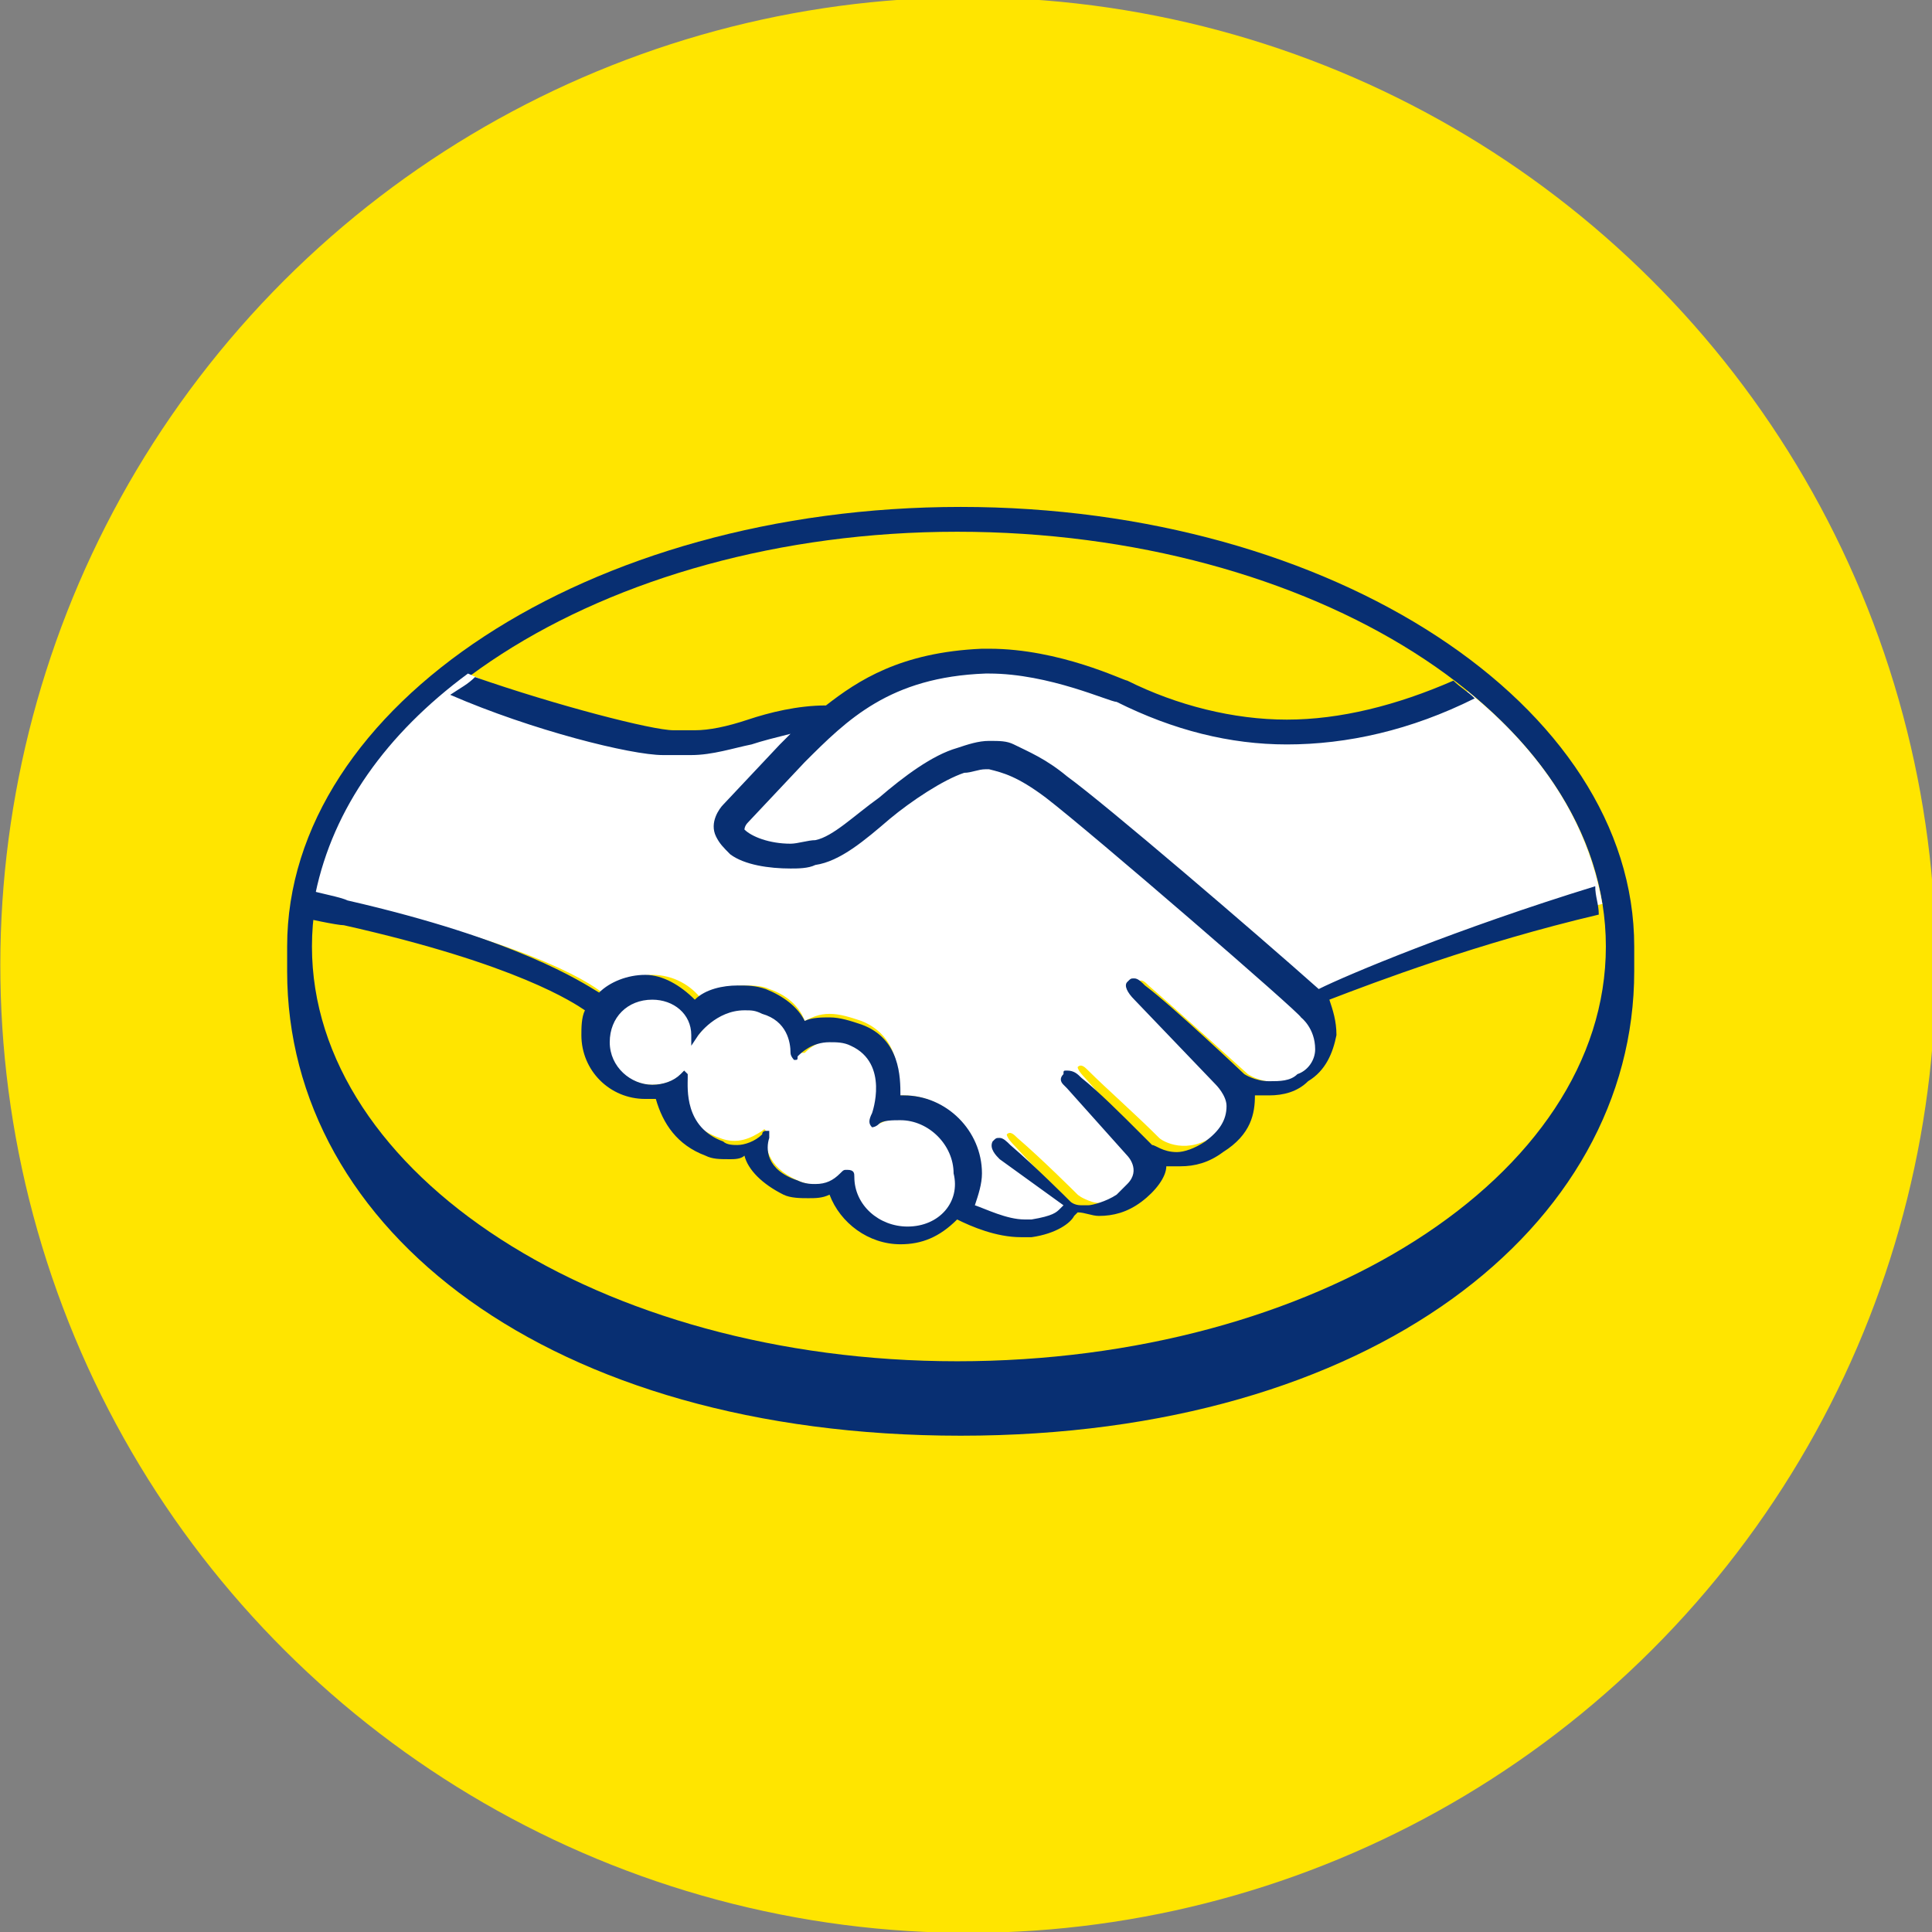
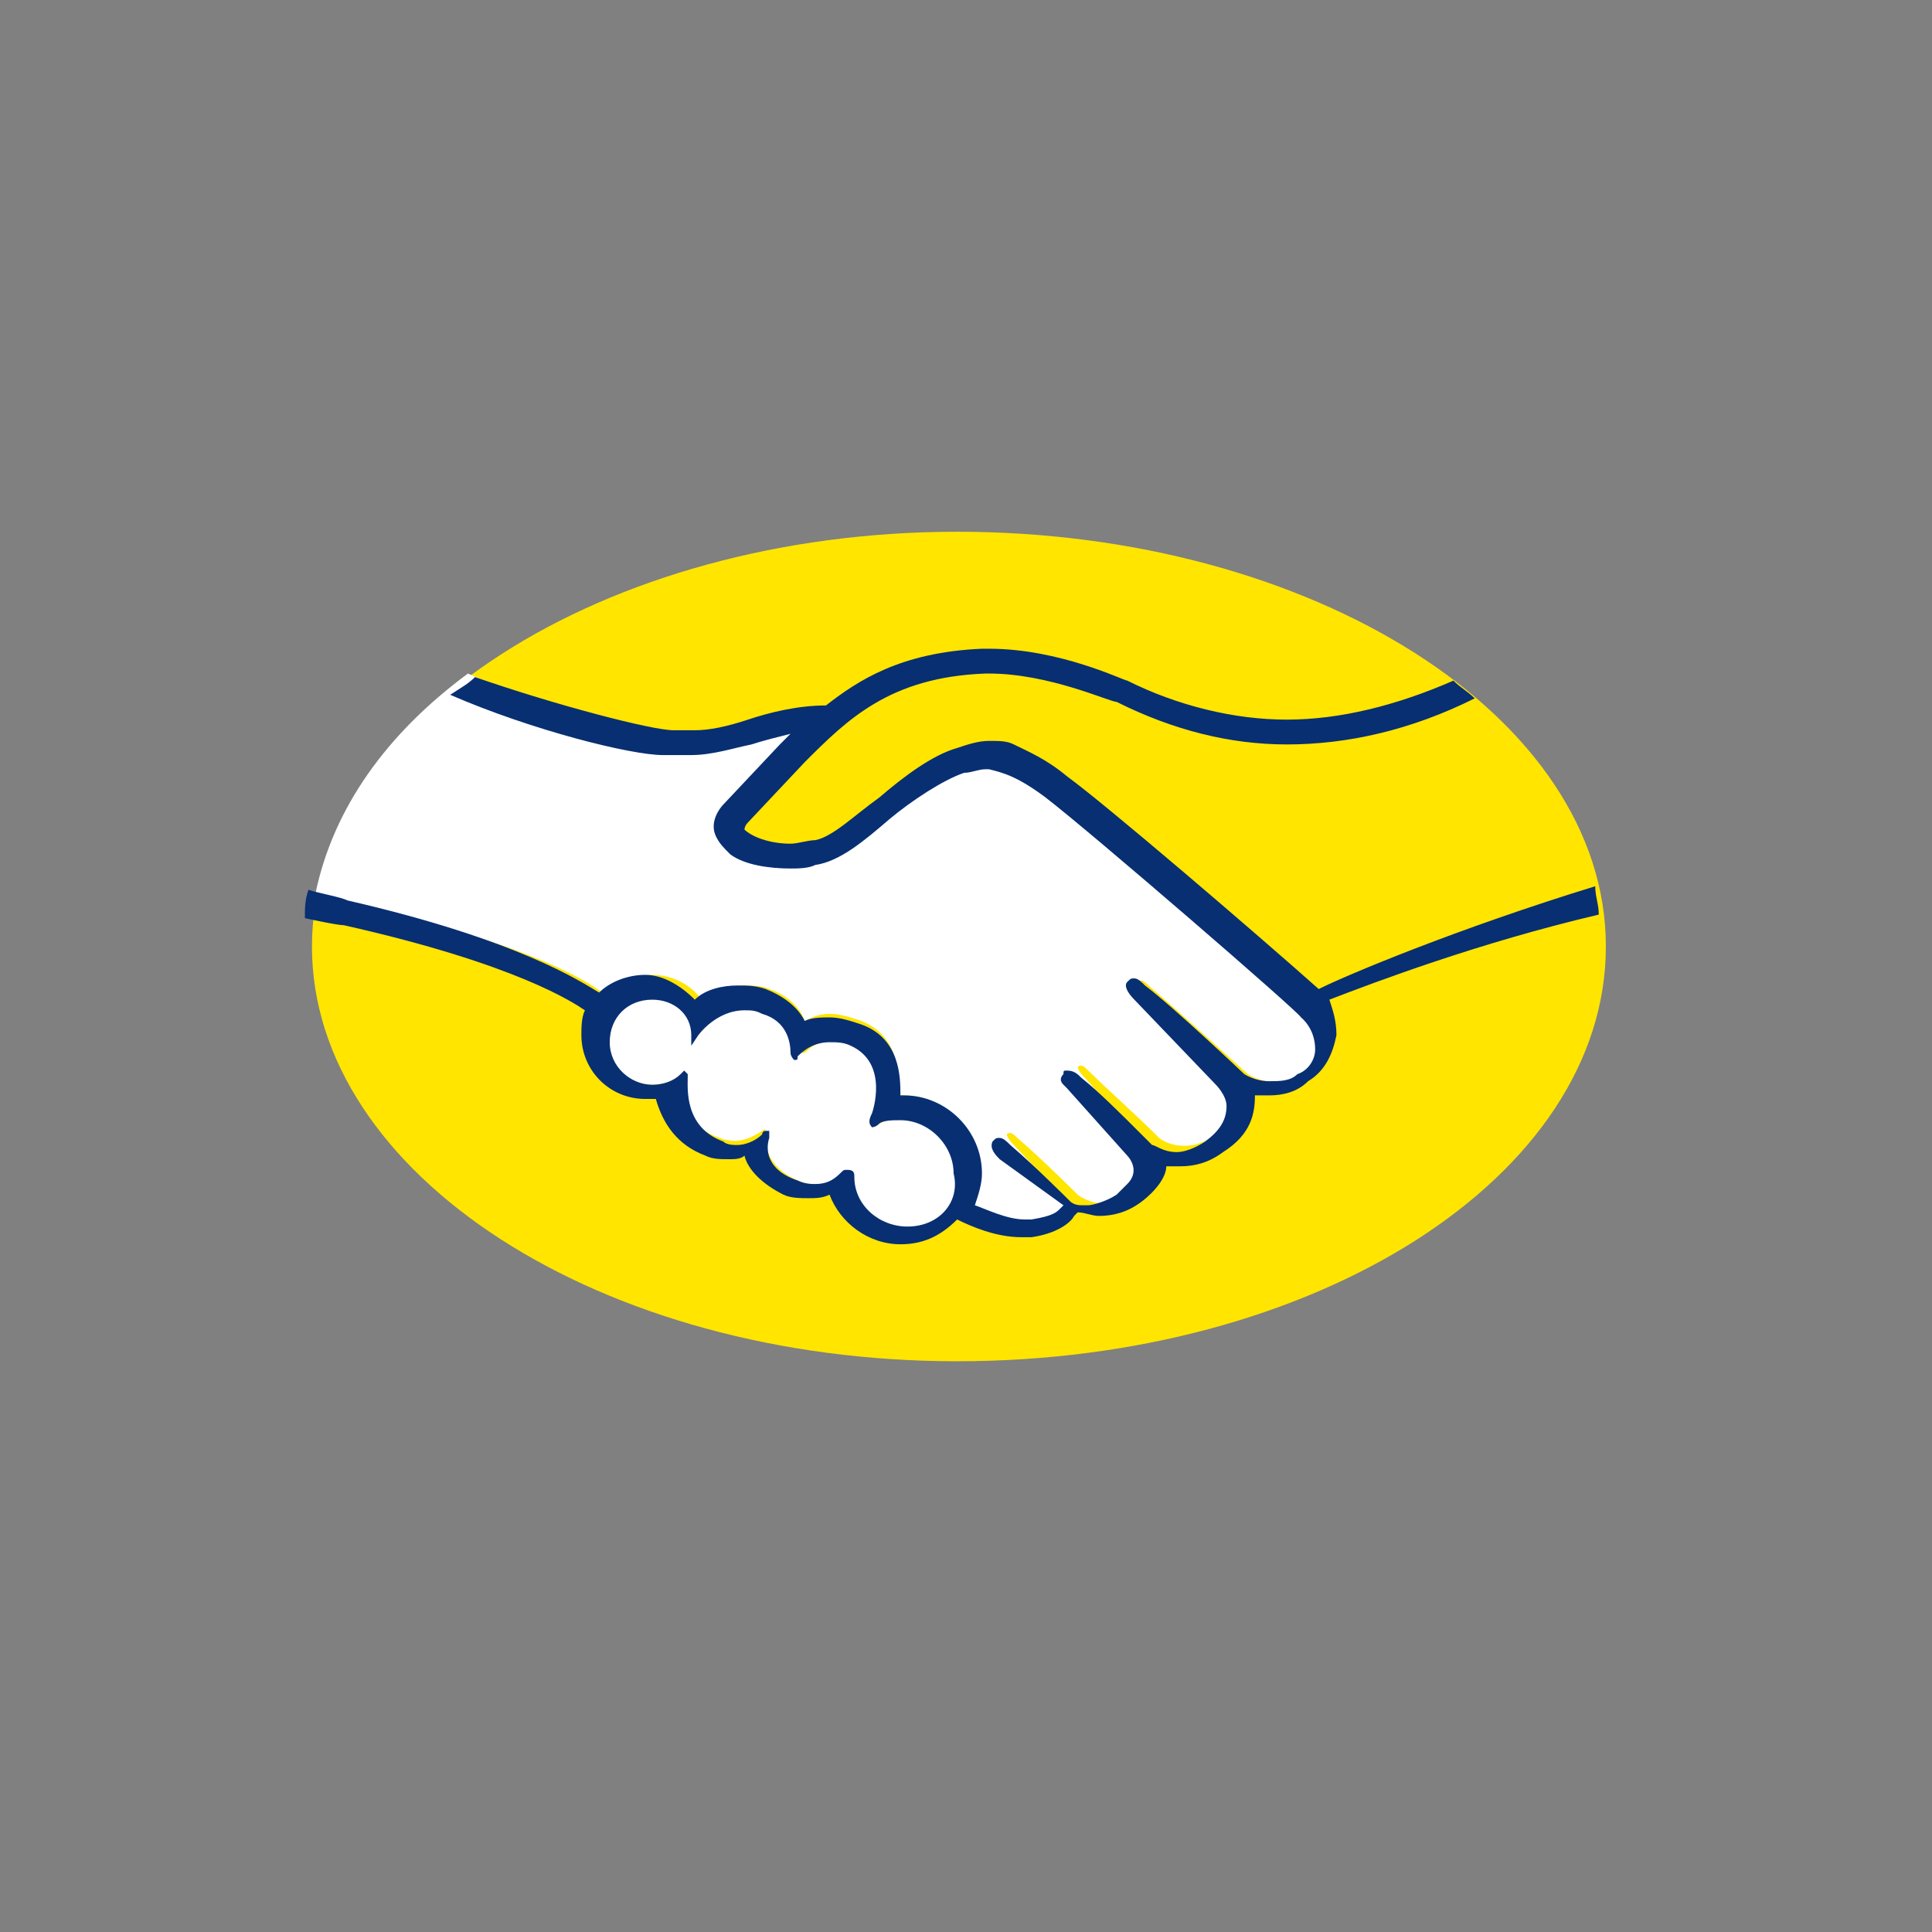
<svg xmlns="http://www.w3.org/2000/svg" id="Capa_1" x="0px" y="0px" viewBox="0 0 54.5 54.5" style="enable-background:new 0 0 54.5 54.5;" xml:space="preserve">
  <rect x="0" y="0" width="54.5" height="54.5" fill="#808080" stroke="none" />
  <style type="text/css"> .st0{fill:#FFE500;} .st1{fill:#082F72;} .st2{fill:#FFFFFF;} </style>
-   <ellipse transform="matrix(0.178 -0.984 0.984 0.178 -4.414 49.229)" class="st0" cx="27.3" cy="27.3" rx="27.3" ry="27.3" />
  <g>
-     <path id="path401" class="st1" d="M46.1,26.7c0-6.8-8.5-12.4-19-12.4c-10.5,0-19,5.6-19,12.4c0,0.2,0,0.7,0,0.7 c0,7.3,7.4,13.1,19,13.1c11.6,0,19-5.9,19-13.1L46.1,26.7L46.1,26.7z" />
    <path id="path403" class="st0" d="M45.3,26.7c0,6.5-8.2,11.7-18.3,11.7S8.8,33.1,8.8,26.7S17,15,27,15S45.3,20.2,45.3,26.7" />
-     <path id="path405" class="st2" d="M21,23c0,0-0.2,0.2-0.1,0.4c0.3,0.4,1.2,0.6,2.1,0.4c0.5-0.1,1.2-0.7,1.9-1.2 c0.7-0.6,1.4-1.1,2.2-1.4c0.8-0.2,1.2-0.1,1.6,0c0.4,0.1,0.8,0.3,1.4,0.8c1.2,0.9,6.3,5.3,7.1,6.1c0.7-0.3,3.8-1.7,8-2.6 c-0.4-2.3-1.7-4.3-3.8-6c-2.9,1.2-6.4,1.9-9.9,0.2c0,0-1.9-0.9-3.7-0.9c-2.7,0.1-3.9,1.2-5.2,2.5L21,23z" />
    <path id="path407" class="st2" d="M37,28.5c-0.1-0.1-5.9-5.2-7.2-6.2c-0.8-0.6-1.2-0.7-1.6-0.8c-0.2,0-0.6,0-0.8,0.1 c-0.6,0.2-1.4,0.7-2.1,1.3c-0.7,0.6-1.4,1.1-2.1,1.3c-0.8,0.2-1.8,0-2.3-0.3c-0.2-0.1-0.3-0.3-0.4-0.4c-0.2-0.4,0.1-0.7,0.2-0.8 l1.6-1.7c0.2-0.2,0.4-0.4,0.6-0.6c-0.5,0.1-1,0.2-1.5,0.3c-0.6,0.2-1.1,0.3-1.7,0.3c-0.2,0-1.5-0.2-1.8-0.3 c-1.5-0.4-2.7-0.8-4.7-1.7c-2.3,1.7-3.8,3.8-4.3,6.2c0.3,0.1,0.9,0.2,1.1,0.3c5.2,1.2,6.8,2.3,7.1,2.6c0.3-0.4,0.8-0.6,1.3-0.6 c0.6,0,1.1,0.3,1.4,0.7c0.3-0.2,0.7-0.4,1.2-0.4c0.2,0,0.5,0,0.7,0.1c0.6,0.2,0.9,0.6,1,0.9c0.2-0.1,0.4-0.2,0.7-0.2 c0.3,0,0.6,0.1,0.9,0.2c1,0.4,1.1,1.4,1,2.1c0.1,0,0.1,0,0.2,0c1.1,0,2.1,0.9,2.1,2.1c0,0.4-0.1,0.7-0.2,1c0.3,0.2,1.1,0.6,1.8,0.5 c0.6-0.1,0.8-0.3,0.8-0.4c0.1-0.1,0.1-0.2,0.1-0.2l-1.5-1.6c0,0-0.2-0.2-0.2-0.3c0.1-0.1,0.2,0,0.3,0.1c0.7,0.6,1.7,1.6,1.7,1.6 c0,0,0.1,0.1,0.4,0.2c0.3,0.1,0.8,0,1.2-0.3c0.1-0.1,0.2-0.2,0.3-0.3c0,0,0,0,0,0c0.4-0.5,0-1,0-1l-1.7-1.9c0,0-0.2-0.2-0.2-0.3 c0.1-0.1,0.2,0,0.3,0.1c0.5,0.5,1.3,1.2,2,1.9c0.1,0.1,0.8,0.5,1.6-0.1c0.5-0.3,0.6-0.8,0.6-1.1c0-0.4-0.4-0.7-0.4-0.7L32.3,28 c0,0-0.2-0.2-0.2-0.3c0.1-0.1,0.2,0,0.3,0.1c0.7,0.6,2.8,2.5,2.8,2.5c0,0,0.7,0.5,1.6,0c0.3-0.2,0.5-0.5,0.5-0.8 C37.4,28.9,37,28.5,37,28.5" />
    <path id="path409" class="st2" d="M25.6,31.5c-0.4,0-0.8,0.2-0.8,0.2c0,0,0-0.2,0.1-0.2c0-0.1,0.5-1.5-0.6-2 c-0.9-0.4-1.4,0-1.6,0.2c0,0-0.1,0-0.1,0c0-0.3-0.1-1-0.9-1.2c-1.1-0.3-1.8,0.4-2,0.7C19.6,28.5,19,28,18.4,28 c-0.7,0-1.3,0.6-1.3,1.3c0,0.7,0.6,1.3,1.3,1.3c0.3,0,0.7-0.1,0.9-0.4c0,0,0,0,0,0c-0.1,0.3-0.2,1.5,1,1.9c0.5,0.2,0.9,0,1.2-0.2 c0.1-0.1,0.1,0,0.1,0.1c0,0.3,0,0.9,0.9,1.3c0.7,0.3,1.1,0,1.3-0.2C24,33,24,33,24,33.2c0,0.9,0.7,1.5,1.6,1.5 c0.9,0,1.6-0.7,1.6-1.6C27.2,32.2,26.5,31.5,25.6,31.5" />
    <path id="path411" class="st1" d="M37.2,27.9c-1.8-1.6-6-5.2-7.1-6c-0.6-0.5-1.1-0.7-1.5-0.9c-0.2-0.1-0.4-0.1-0.7-0.1 c-0.3,0-0.6,0.1-0.9,0.2c-0.7,0.2-1.5,0.8-2.2,1.4l0,0c-0.7,0.5-1.3,1.1-1.8,1.2c-0.2,0-0.5,0.1-0.7,0.1c-0.6,0-1.1-0.2-1.3-0.4 c0,0,0-0.1,0.1-0.2l0,0l1.6-1.7c1.2-1.2,2.4-2.4,5.1-2.5c0,0,0.1,0,0.1,0c1.7,0,3.4,0.8,3.6,0.8c1.6,0.8,3.2,1.2,4.8,1.2 c1.7,0,3.5-0.4,5.3-1.3c-0.2-0.2-0.4-0.3-0.6-0.5c-1.6,0.7-3.2,1.1-4.7,1.1c-1.5,0-3.1-0.4-4.5-1.1c-0.1,0-1.9-0.9-3.9-0.9 c0,0-0.1,0-0.2,0c-2.3,0.1-3.5,0.9-4.4,1.6c-0.8,0-1.6,0.2-2.2,0.4c-0.6,0.2-1.1,0.3-1.5,0.3c-0.2,0-0.6,0-0.6,0 c-0.6,0-3.3-0.7-5.6-1.5c-0.2,0.2-0.4,0.3-0.7,0.5c2.3,1,5.1,1.7,6,1.7c0.2,0,0.5,0,0.8,0c0.6,0,1.2-0.2,1.7-0.3 c0.3-0.1,0.7-0.2,1.1-0.3c-0.1,0.1-0.2,0.2-0.3,0.3l-1.6,1.7c-0.1,0.1-0.4,0.5-0.2,0.9c0.1,0.2,0.2,0.3,0.4,0.5 c0.4,0.3,1.1,0.4,1.7,0.4c0.2,0,0.5,0,0.7-0.1c0.7-0.1,1.4-0.7,2.1-1.3c0.6-0.5,1.5-1.1,2.1-1.3c0.2,0,0.4-0.1,0.6-0.1 c0.1,0,0.1,0,0.1,0c0.4,0.1,0.8,0.2,1.6,0.8c1.3,1,7.2,6.1,7.2,6.2c0,0,0.4,0.3,0.4,0.9c0,0.3-0.2,0.6-0.5,0.7 c-0.2,0.2-0.5,0.2-0.8,0.2c-0.4,0-0.7-0.2-0.7-0.2c0,0-2-1.9-2.8-2.5c-0.1-0.1-0.2-0.2-0.3-0.2c-0.1,0-0.1,0-0.2,0.1 c-0.1,0.1,0,0.3,0.2,0.5l2.3,2.4c0,0,0.3,0.3,0.3,0.6c0,0.4-0.2,0.7-0.6,1c-0.3,0.2-0.6,0.3-0.8,0.3c-0.4,0-0.6-0.2-0.7-0.2 l-0.3-0.3c-0.6-0.6-1.2-1.2-1.7-1.6c-0.1-0.1-0.2-0.2-0.4-0.2c-0.1,0-0.1,0-0.1,0.1c-0.1,0.1-0.1,0.2,0,0.3 c0.1,0.1,0.1,0.1,0.1,0.1l1.7,1.9c0,0,0.4,0.4,0,0.8l-0.1,0.1c-0.1,0.1-0.1,0.1-0.2,0.2c-0.3,0.2-0.7,0.3-0.8,0.3 c-0.1,0-0.2,0-0.2,0c-0.2,0-0.3-0.1-0.3-0.1l0,0c-0.1-0.1-1-1-1.7-1.6c-0.1-0.1-0.2-0.2-0.3-0.2c-0.1,0-0.1,0-0.2,0.1 c-0.1,0.2,0.1,0.4,0.2,0.5L30,34c0,0,0,0-0.1,0.1c-0.1,0.1-0.2,0.2-0.8,0.3c-0.1,0-0.1,0-0.2,0c-0.5,0-1.1-0.3-1.4-0.4 c0.1-0.3,0.2-0.6,0.2-0.9c0-1.2-1-2.2-2.2-2.2c0,0-0.1,0-0.1,0c0-0.5,0-1.6-1.1-2c-0.3-0.1-0.6-0.2-0.9-0.2c-0.2,0-0.5,0-0.7,0.1 c-0.2-0.4-0.6-0.7-1.1-0.9c-0.3-0.1-0.5-0.1-0.8-0.1c-0.4,0-0.9,0.1-1.2,0.4c-0.4-0.4-0.9-0.7-1.4-0.7c-0.5,0-1,0.2-1.3,0.5 c-0.5-0.3-2.3-1.5-7.1-2.6c-0.2-0.1-0.8-0.2-1.1-0.3c-0.1,0.3-0.1,0.5-0.1,0.8c0,0,0.9,0.2,1.1,0.2c4.9,1.1,6.5,2.2,6.8,2.4 c-0.1,0.2-0.1,0.5-0.1,0.7c0,1,0.8,1.8,1.8,1.8c0.1,0,0.2,0,0.3,0c0.2,0.7,0.6,1.3,1.4,1.6c0.2,0.1,0.4,0.1,0.7,0.1 c0.1,0,0.3,0,0.4-0.1c0.1,0.4,0.5,0.8,1.1,1.1c0.2,0.1,0.5,0.1,0.7,0.1c0.2,0,0.4,0,0.6-0.1c0.3,0.8,1.1,1.4,2,1.4 c0.6,0,1.1-0.2,1.6-0.7c0.4,0.2,1.1,0.5,1.8,0.5c0.1,0,0.2,0,0.3,0c0.7-0.1,1.1-0.4,1.2-0.6c0,0,0.1-0.1,0.1-0.1 c0.2,0,0.4,0.1,0.6,0.1c0.4,0,0.8-0.1,1.2-0.4c0.4-0.3,0.7-0.7,0.7-1c0,0,0,0,0,0c0.1,0,0.3,0,0.4,0c0.4,0,0.8-0.1,1.2-0.4 c0.8-0.5,0.9-1.1,0.9-1.6c0.1,0,0.3,0,0.4,0c0.4,0,0.8-0.1,1.1-0.4c0.5-0.3,0.7-0.8,0.8-1.3c0-0.4-0.1-0.7-0.2-1 c1.3-0.5,4.2-1.6,7.6-2.4c0-0.3-0.1-0.5-0.1-0.8C41.1,26.2,38,27.5,37.2,27.9 M25.6,34.6c-0.8,0-1.5-0.6-1.5-1.4 c0-0.1,0-0.2-0.2-0.2c-0.1,0-0.1,0-0.2,0.1c-0.2,0.2-0.4,0.3-0.7,0.3c-0.1,0-0.3,0-0.5-0.1c-0.9-0.3-0.9-0.9-0.8-1.2 c0-0.1,0-0.1,0-0.2l0,0h-0.1c0,0-0.1,0-0.1,0.1c-0.2,0.2-0.5,0.3-0.7,0.3c-0.1,0-0.3,0-0.4-0.1c-1.1-0.4-1-1.5-1-1.8 c0-0.1,0-0.1,0-0.1l-0.1-0.1l-0.1,0.1c-0.2,0.2-0.5,0.3-0.8,0.3c-0.6,0-1.2-0.5-1.2-1.2s0.5-1.2,1.2-1.2c0.6,0,1.1,0.4,1.1,1l0,0.3 l0.2-0.3c0,0,0.5-0.7,1.3-0.7c0.2,0,0.3,0,0.5,0.1c0.7,0.2,0.8,0.8,0.8,1.1c0,0.1,0.1,0.2,0.1,0.2c0.1,0,0.1,0,0.1-0.1 c0.1-0.1,0.4-0.4,0.9-0.4c0.2,0,0.4,0,0.6,0.1c1.1,0.5,0.6,1.9,0.6,1.9c-0.1,0.2-0.1,0.3,0,0.4l0,0h0c0,0,0.1,0,0.2-0.1 c0.1-0.1,0.4-0.1,0.6-0.1c0.8,0,1.5,0.7,1.5,1.5C27.1,33.9,26.5,34.6,25.6,34.6" />
  </g>
</svg>